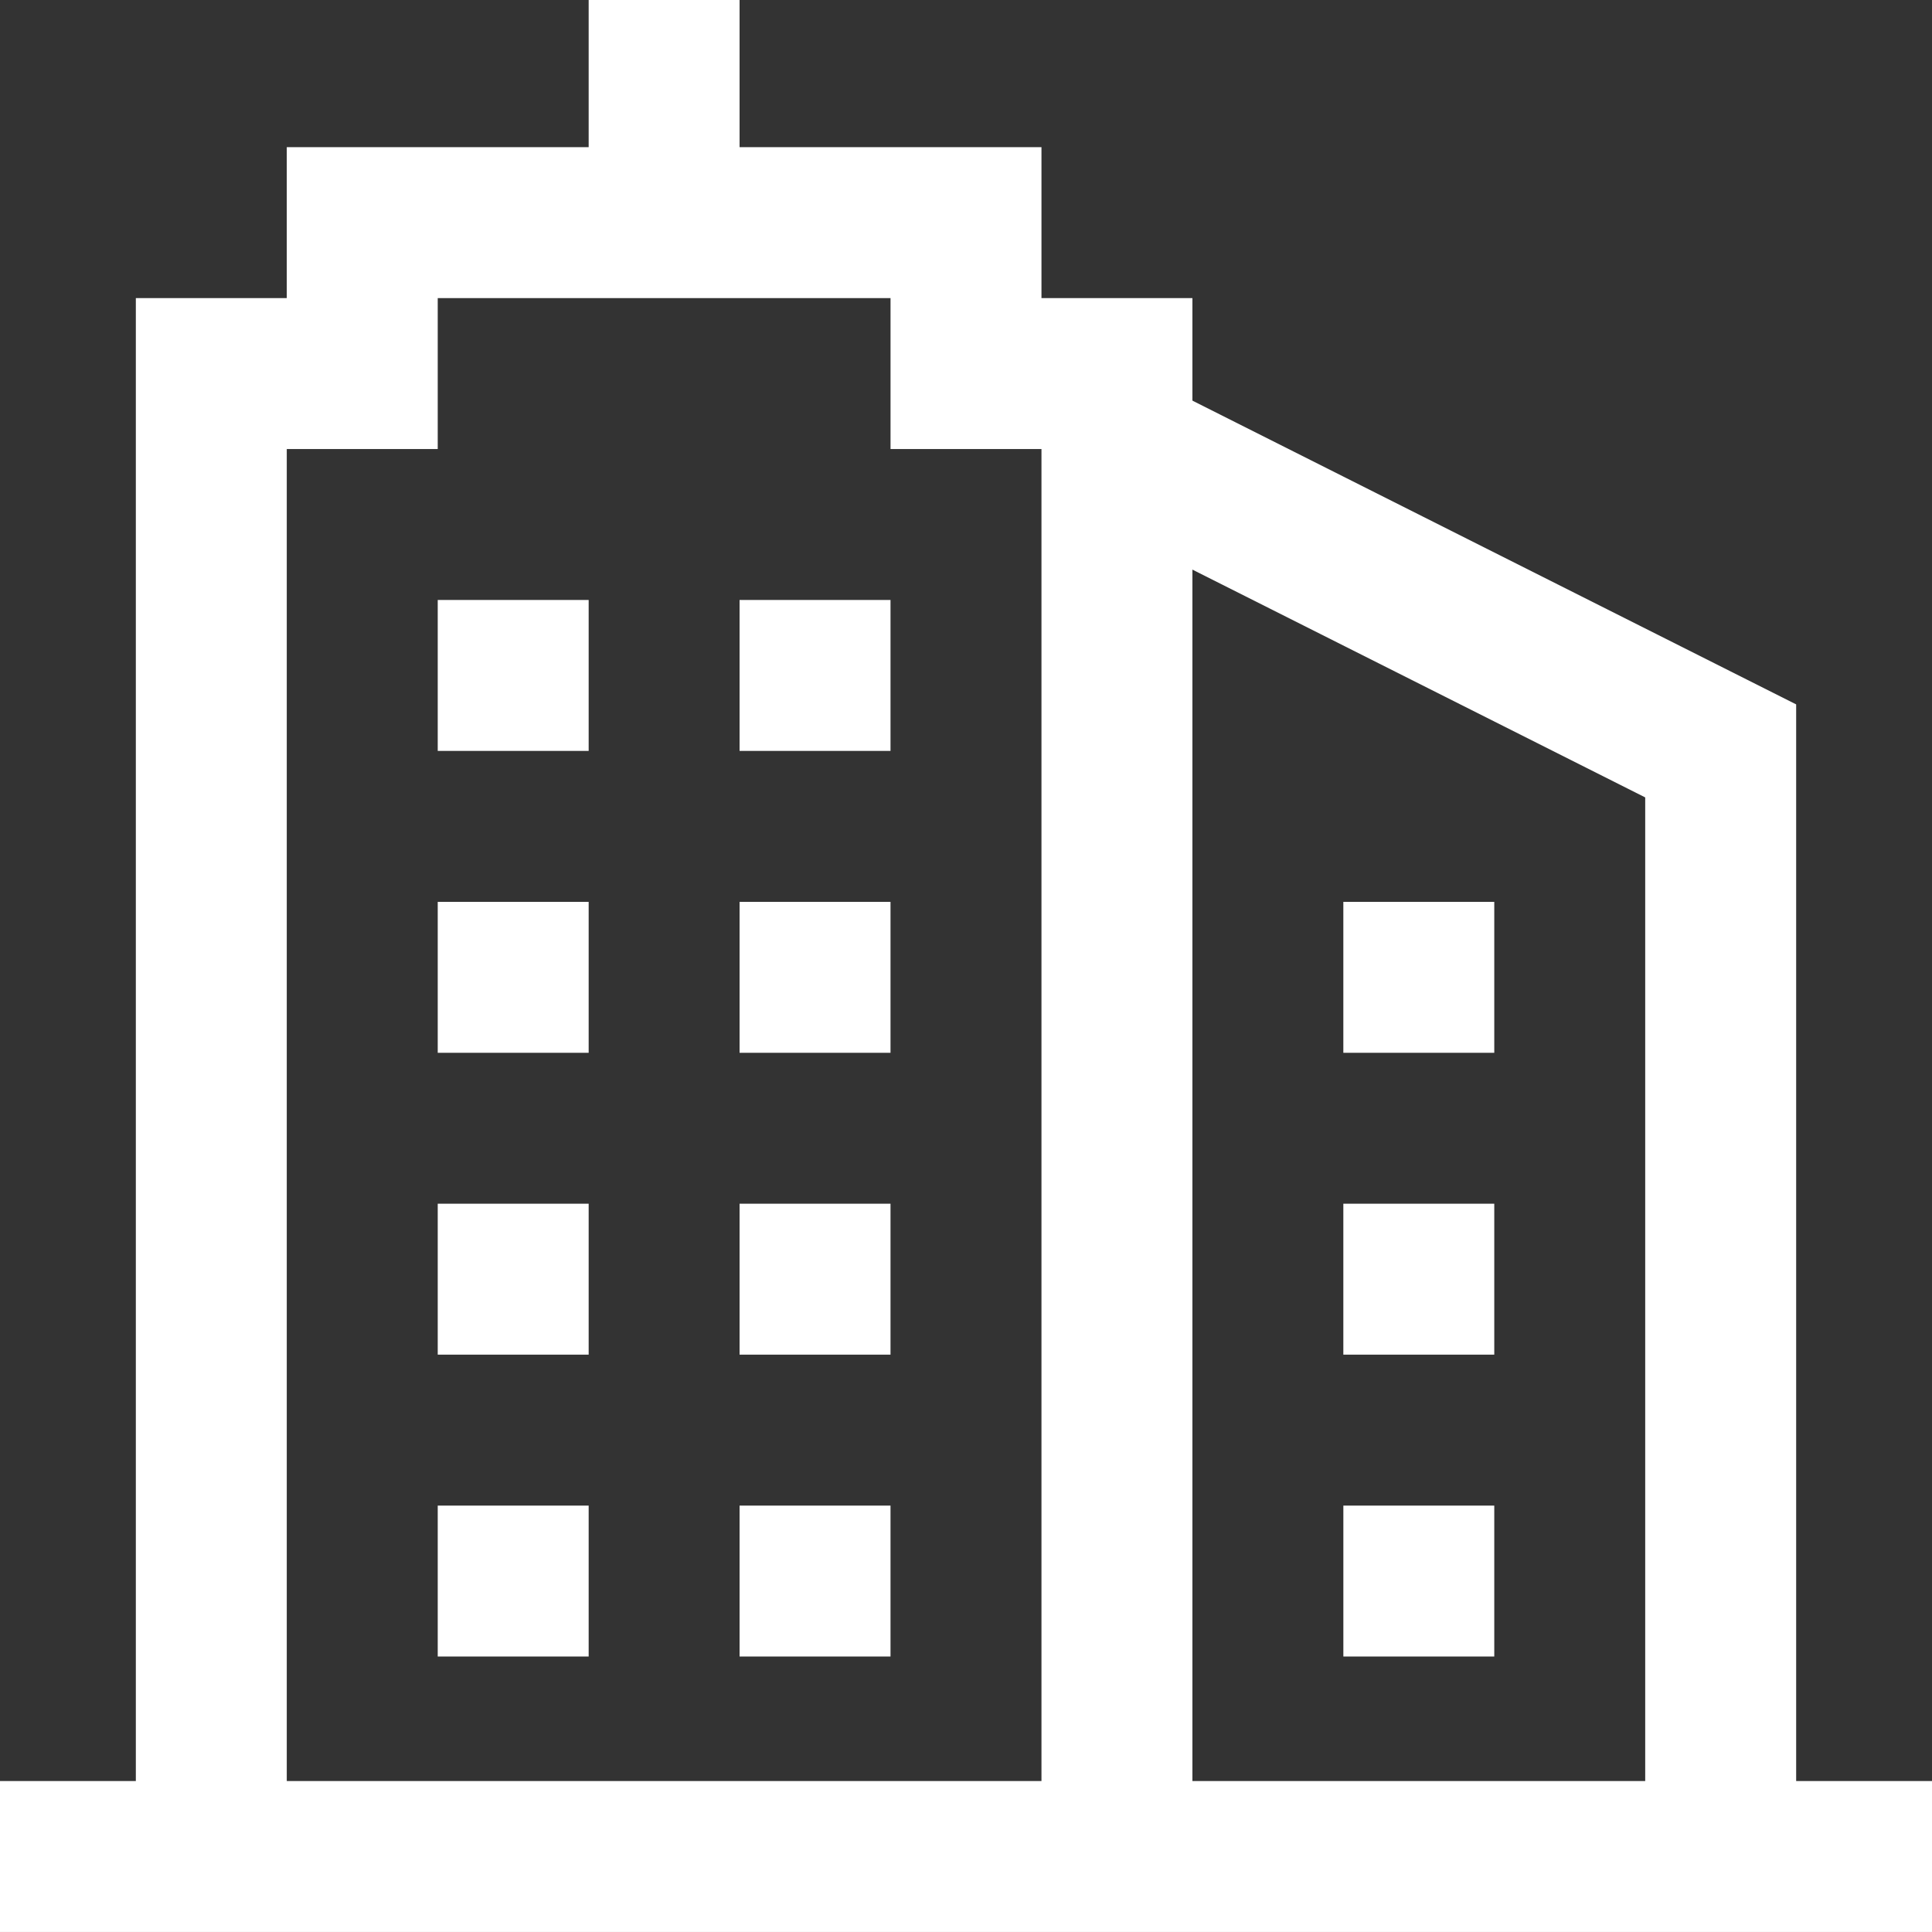
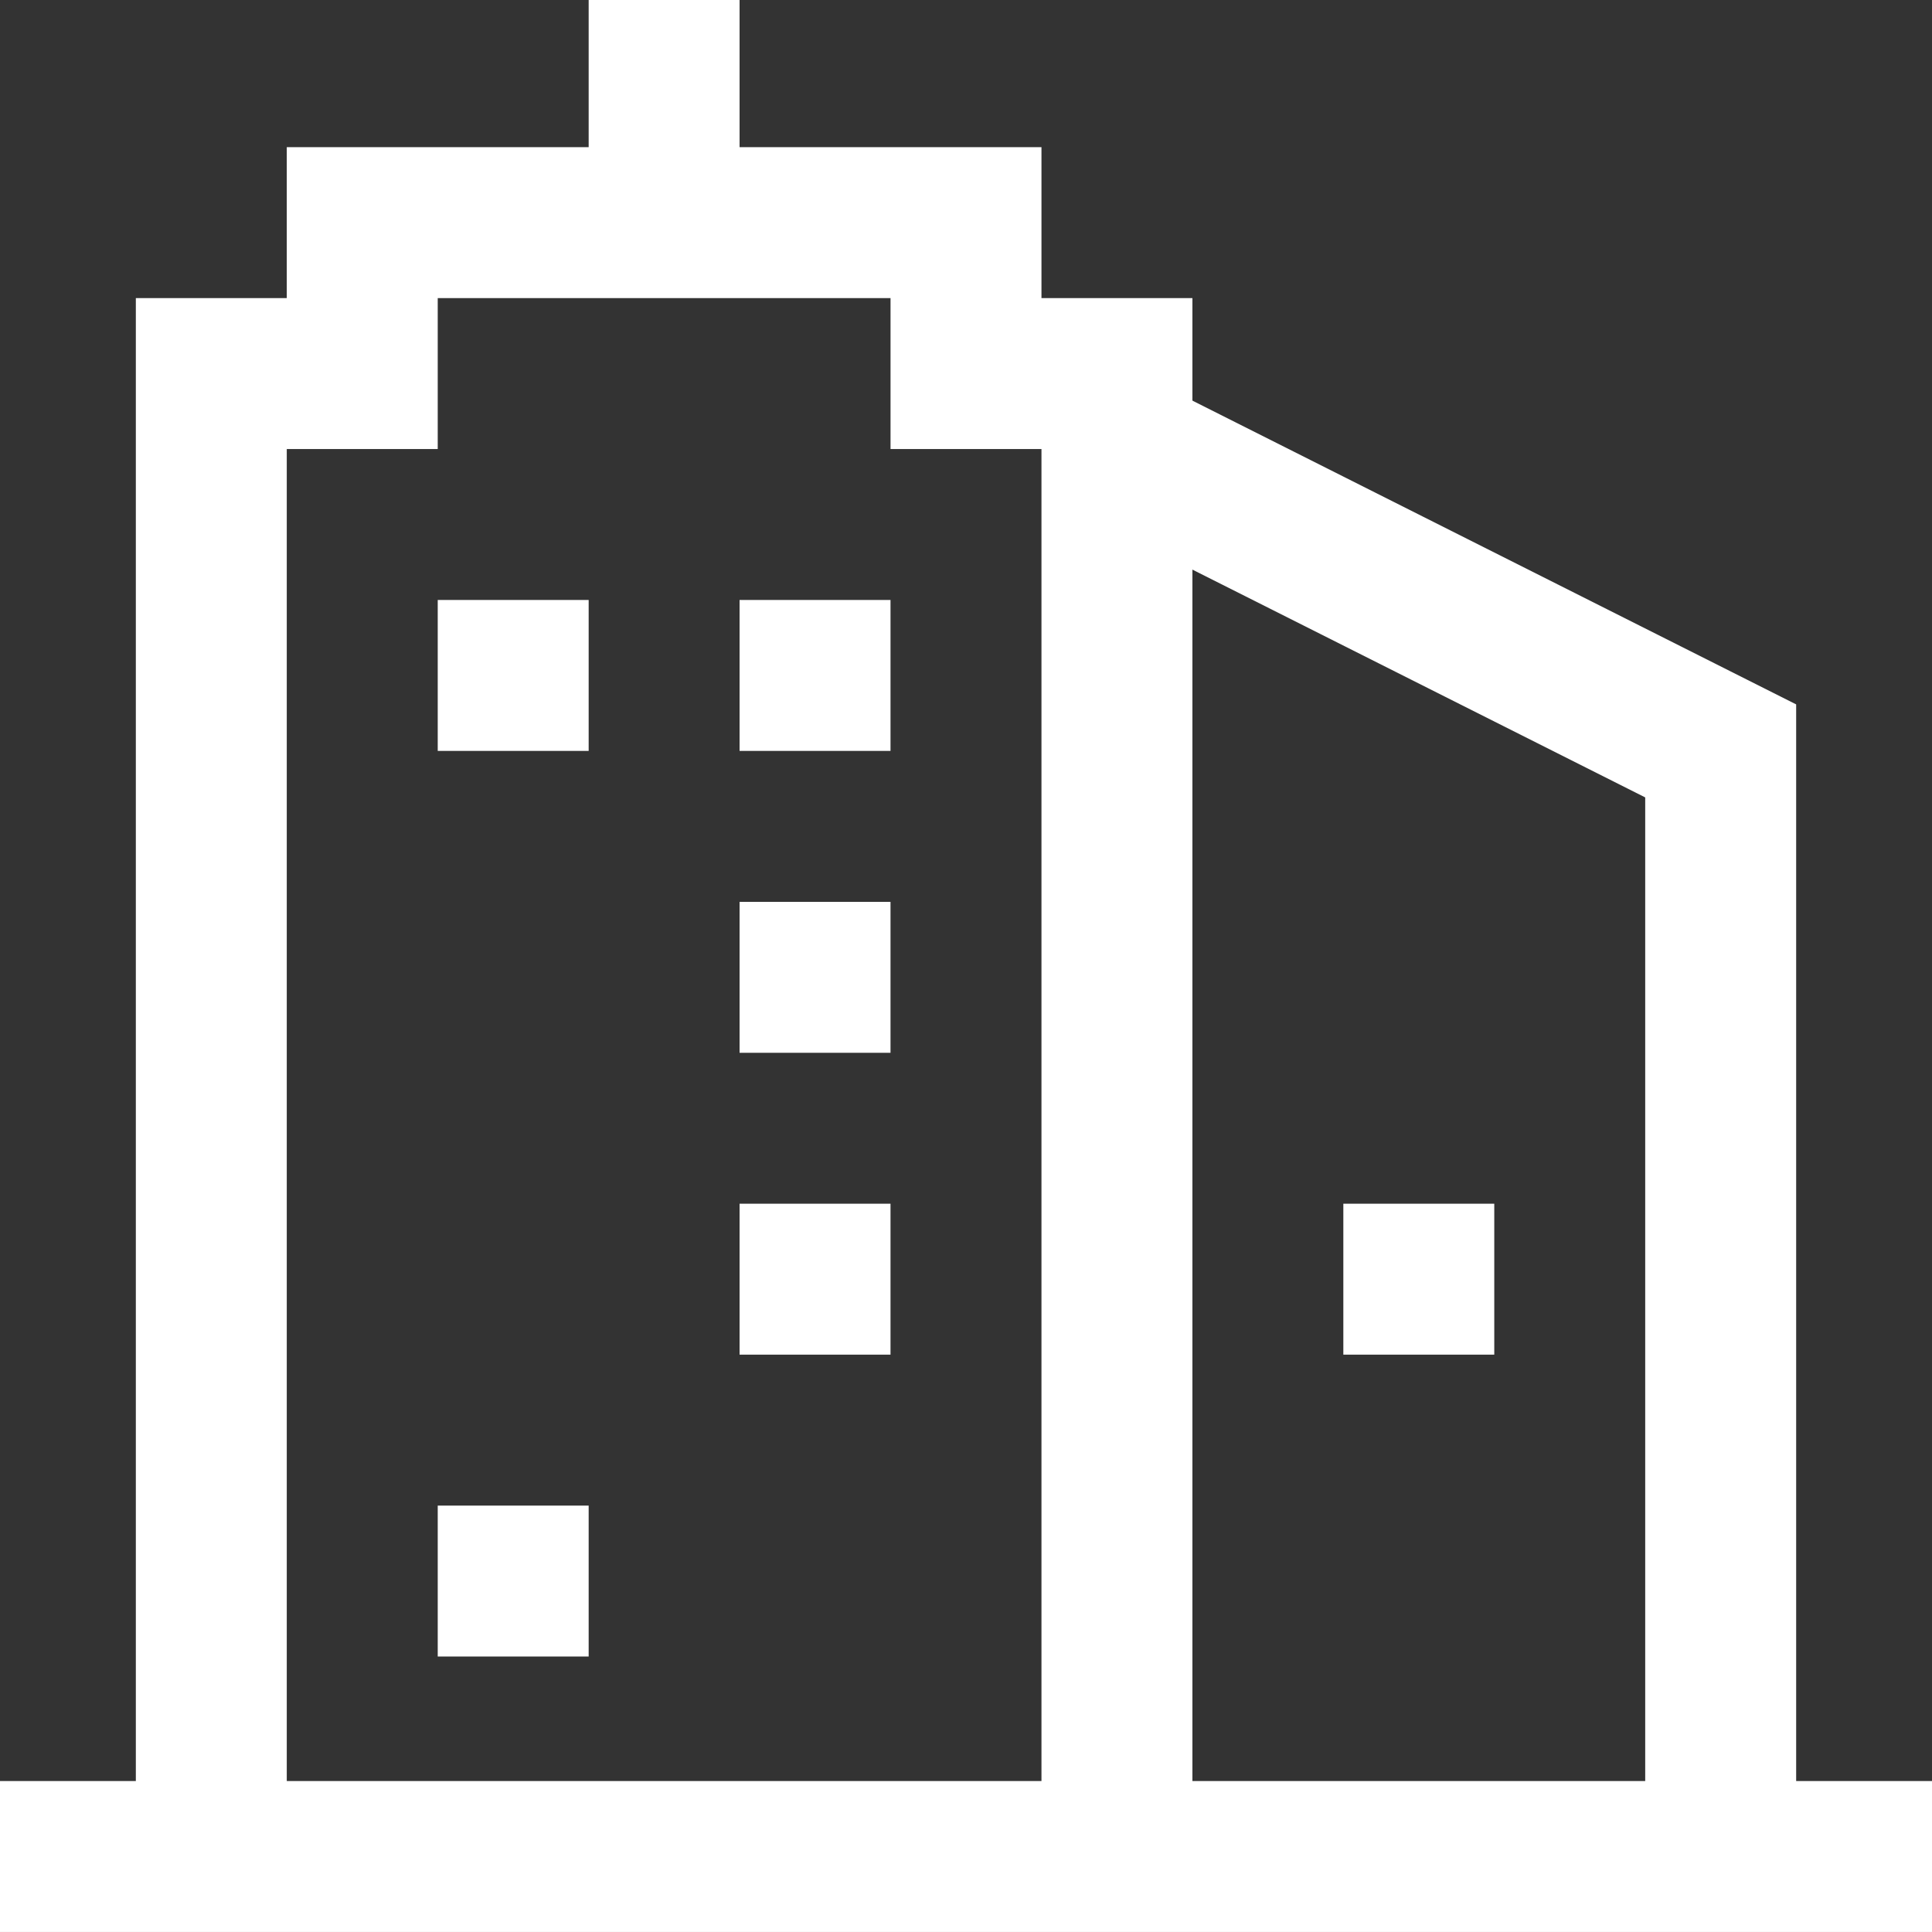
<svg xmlns="http://www.w3.org/2000/svg" width="81" height="81" viewBox="0 0 81 81" fill="none">
  <rect x="0" y="0" width="81" height="81" fill="#333333" stroke="none" />
  <path d="M81 74.671H0V80.999H81V74.671Z" fill="white" />
  <path d="M49.992 77.836H43.664V18.826H37.336V12.498H18.352V18.826H12.023V77.836H5.695V12.498H12.023V6.17H43.664V12.498H49.992V77.836Z" fill="white" />
  <path d="M31.007 0H24.68V9.018H31.007V0Z" fill="white" />
  <path d="M24.68 25.154H18.352V31.482H24.68V25.154Z" fill="white" />
  <path d="M37.335 25.154H31.007V31.482H37.335V25.154Z" fill="white" />
-   <path d="M24.68 37.811H18.352V44.139H24.68V37.811Z" fill="white" />
  <path d="M37.335 37.811H31.007V44.139H37.335V37.811Z" fill="white" />
-   <path d="M24.68 50.466H18.352V56.794H24.68V50.466Z" fill="white" />
  <path d="M37.335 50.466H31.007V56.794H37.335V50.466Z" fill="white" />
  <path d="M24.68 63.123H18.352V69.45H24.68V63.123Z" fill="white" />
-   <path d="M37.335 63.123H31.007V69.45H37.335V63.123Z" fill="white" />
-   <path d="M62.648 37.811H56.32V44.139H62.648V37.811Z" fill="white" />
  <path d="M62.648 50.466H56.32V56.794H62.648V50.466Z" fill="white" />
-   <path d="M62.648 63.123H56.321V69.45H62.648V63.123Z" fill="white" />
  <path d="M75.305 77.836H68.976V33.432L45.563 21.653L48.409 16L75.305 29.532V77.836Z" fill="white" />
</svg>